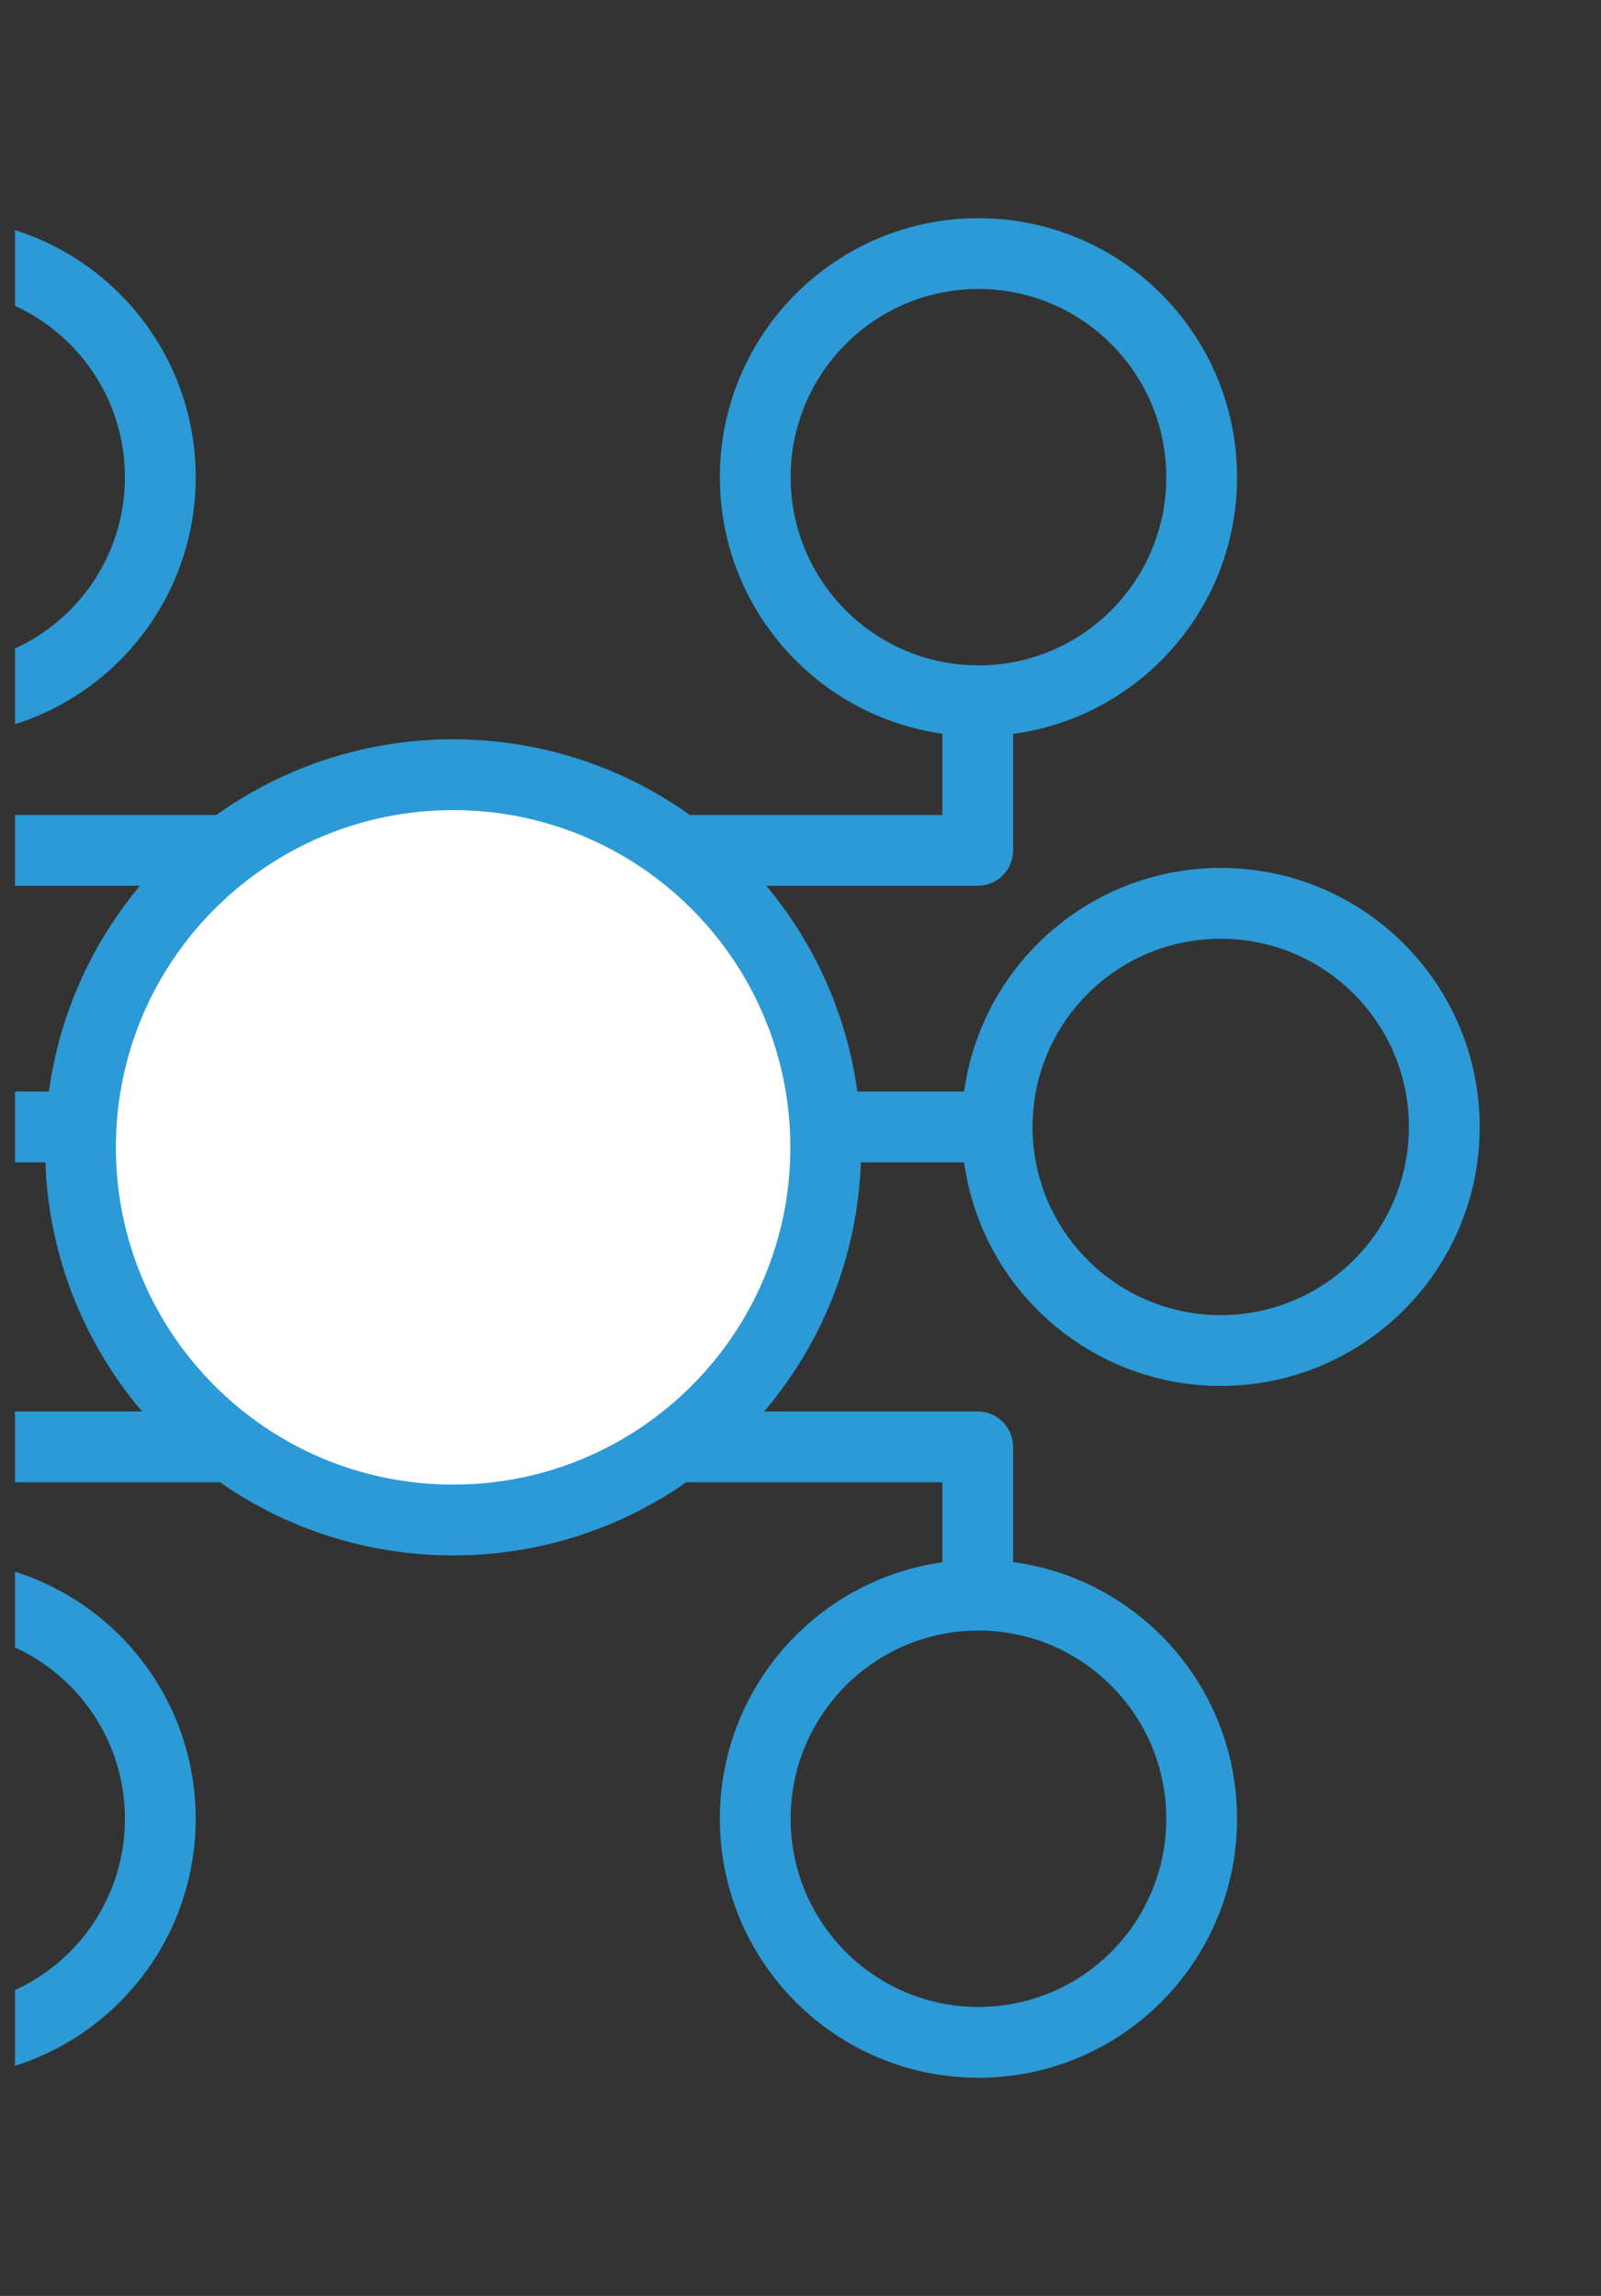
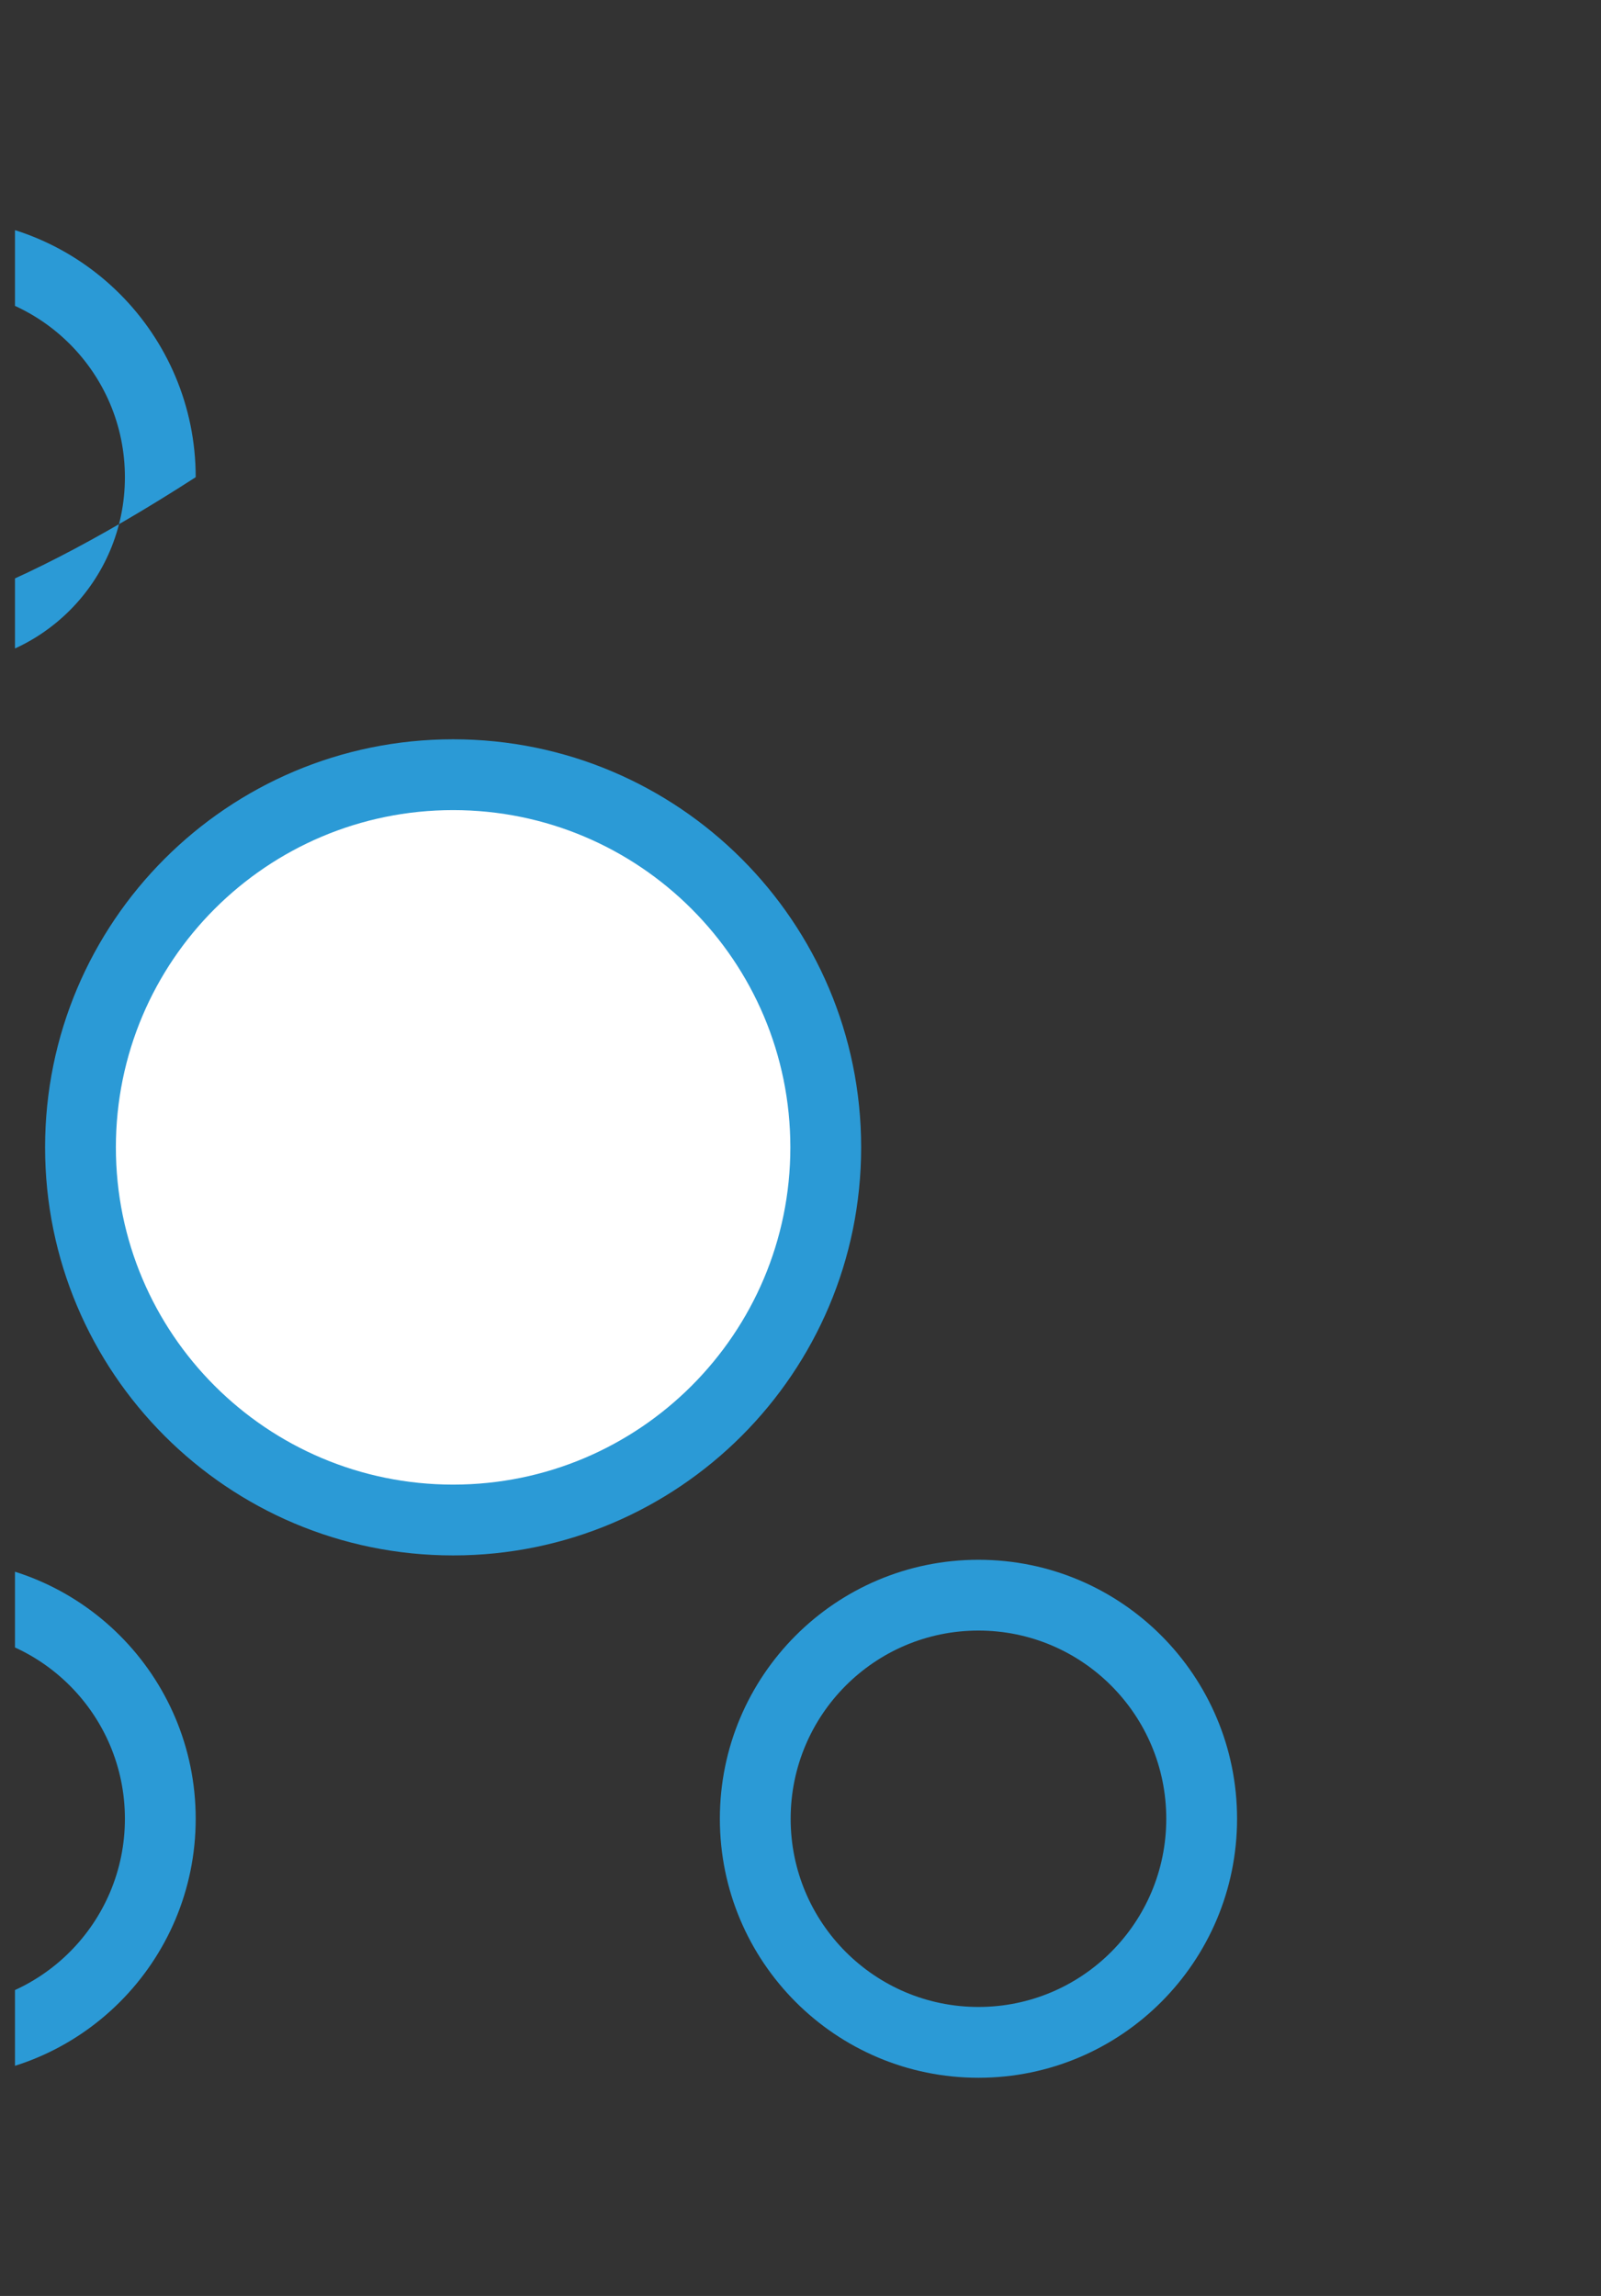
<svg xmlns="http://www.w3.org/2000/svg" width="106" height="152" viewBox="0 0 106 152" fill="none">
  <rect x="0" y="0" width="106" height="152" fill="#333333" stroke="none" />
  <g clip-path="url(#clip0_157_12099)">
-     <path fill-rule="evenodd" clip-rule="evenodd" d="M-4.165 19.133C-11.028 19.133 -16.599 24.707 -16.599 31.592C-16.599 38.477 -11.028 44.051 -4.165 44.051C2.699 44.051 8.27 38.477 8.27 31.592C8.27 24.707 2.699 19.133 -4.165 19.133ZM-21.287 31.592C-21.287 22.126 -13.624 14.445 -4.165 14.445C5.295 14.445 12.957 22.126 12.957 31.592C12.957 41.058 5.295 48.739 -4.165 48.739C-13.624 48.739 -21.287 41.058 -21.287 31.592Z" fill="#2B9AD6" />
-     <path fill-rule="evenodd" clip-rule="evenodd" d="M64.783 19.133C57.919 19.133 52.348 24.707 52.348 31.592C52.348 38.477 57.919 44.051 64.783 44.051C71.646 44.051 77.217 38.477 77.217 31.592C77.217 24.707 71.646 19.133 64.783 19.133ZM47.661 31.592C47.661 22.126 55.323 14.445 64.783 14.445C74.243 14.445 81.904 22.126 81.904 31.592C81.904 41.058 74.243 48.739 64.783 48.739C55.323 48.739 47.661 41.058 47.661 31.592Z" fill="#2B9AD6" />
+     <path fill-rule="evenodd" clip-rule="evenodd" d="M-4.165 19.133C-11.028 19.133 -16.599 24.707 -16.599 31.592C-16.599 38.477 -11.028 44.051 -4.165 44.051C2.699 44.051 8.27 38.477 8.27 31.592C8.27 24.707 2.699 19.133 -4.165 19.133ZM-21.287 31.592C-21.287 22.126 -13.624 14.445 -4.165 14.445C5.295 14.445 12.957 22.126 12.957 31.592C-13.624 48.739 -21.287 41.058 -21.287 31.592Z" fill="#2B9AD6" />
    <path fill-rule="evenodd" clip-rule="evenodd" d="M-4.165 107.95C-11.028 107.95 -16.599 113.525 -16.599 120.409C-16.599 127.294 -11.028 132.868 -4.165 132.868C2.699 132.868 8.27 127.294 8.27 120.409C8.27 113.525 2.699 107.95 -4.165 107.95ZM-21.287 120.409C-21.287 110.943 -13.624 103.263 -4.165 103.263C5.295 103.263 12.957 110.943 12.957 120.409C12.957 129.875 5.295 137.556 -4.165 137.556C-13.624 137.556 -21.287 129.875 -21.287 120.409Z" fill="#2B9AD6" />
-     <path fill-rule="evenodd" clip-rule="evenodd" d="M80.822 62.148C73.941 62.148 68.363 67.726 68.363 74.607C68.363 81.487 73.941 87.066 80.822 87.066C87.703 87.066 93.281 81.487 93.281 74.607C93.281 67.726 87.703 62.148 80.822 62.148ZM63.676 74.607C63.676 65.137 71.353 57.46 80.822 57.46C90.292 57.46 97.969 65.137 97.969 74.607C97.969 84.076 90.292 91.753 80.822 91.753C71.353 91.753 63.676 84.076 63.676 74.607Z" fill="#2B9AD6" />
-     <path fill-rule="evenodd" clip-rule="evenodd" d="M-7.007 72.263H5.328V76.95H-7.007V72.263ZM54.671 72.263H67.007V76.95H54.671V72.263Z" fill="#2B9AD6" />
    <path fill-rule="evenodd" clip-rule="evenodd" d="M64.783 107.95C57.919 107.95 52.348 113.525 52.348 120.409C52.348 127.294 57.919 132.868 64.783 132.868C71.646 132.868 77.217 127.294 77.217 120.409C77.217 113.525 71.646 107.95 64.783 107.95ZM47.661 120.409C47.661 110.943 55.323 103.263 64.783 103.263C74.243 103.263 81.904 110.943 81.904 120.409C81.904 129.875 74.243 137.556 64.783 137.556C55.323 137.556 47.661 129.875 47.661 120.409Z" fill="#2B9AD6" />
-     <path fill-rule="evenodd" clip-rule="evenodd" d="M-2.553 53.956V46.455H-7.24V56.3C-7.24 57.594 -6.191 58.643 -4.896 58.643H64.733C66.027 58.643 67.077 57.594 67.077 56.3V46.455H62.389V53.956H-2.553Z" fill="#2B9AD6" />
-     <path fill-rule="evenodd" clip-rule="evenodd" d="M62.389 98.131V105.632H67.077V95.787C67.077 94.493 66.027 93.444 64.733 93.444H-4.895C-6.189 93.444 -7.238 94.493 -7.238 95.787V105.632H-2.551V98.131H62.389Z" fill="#2B9AD6" />
    <path d="M54.671 75.96C54.671 89.585 43.626 100.631 30 100.631C16.374 100.631 5.329 89.585 5.329 75.96C5.329 62.334 16.374 51.288 30 51.288C43.626 51.288 54.671 62.334 54.671 75.96Z" fill="white" />
    <path fill-rule="evenodd" clip-rule="evenodd" d="M30 53.632C17.669 53.632 7.672 63.628 7.672 75.96C7.672 88.291 17.669 98.287 30 98.287C42.331 98.287 52.328 88.291 52.328 75.96C52.328 63.628 42.331 53.632 30 53.632ZM2.985 75.96C2.985 61.039 15.08 48.944 30 48.944C44.92 48.944 57.015 61.039 57.015 75.96C57.015 90.88 44.92 102.975 30 102.975C15.08 102.975 2.985 90.88 2.985 75.96Z" fill="#2B9AD6" />
  </g>
  <defs>
    <clipPath id="clip0_157_12099">
      <rect width="104.5" height="152" fill="white" transform="translate(0.992)" />
    </clipPath>
  </defs>
</svg>